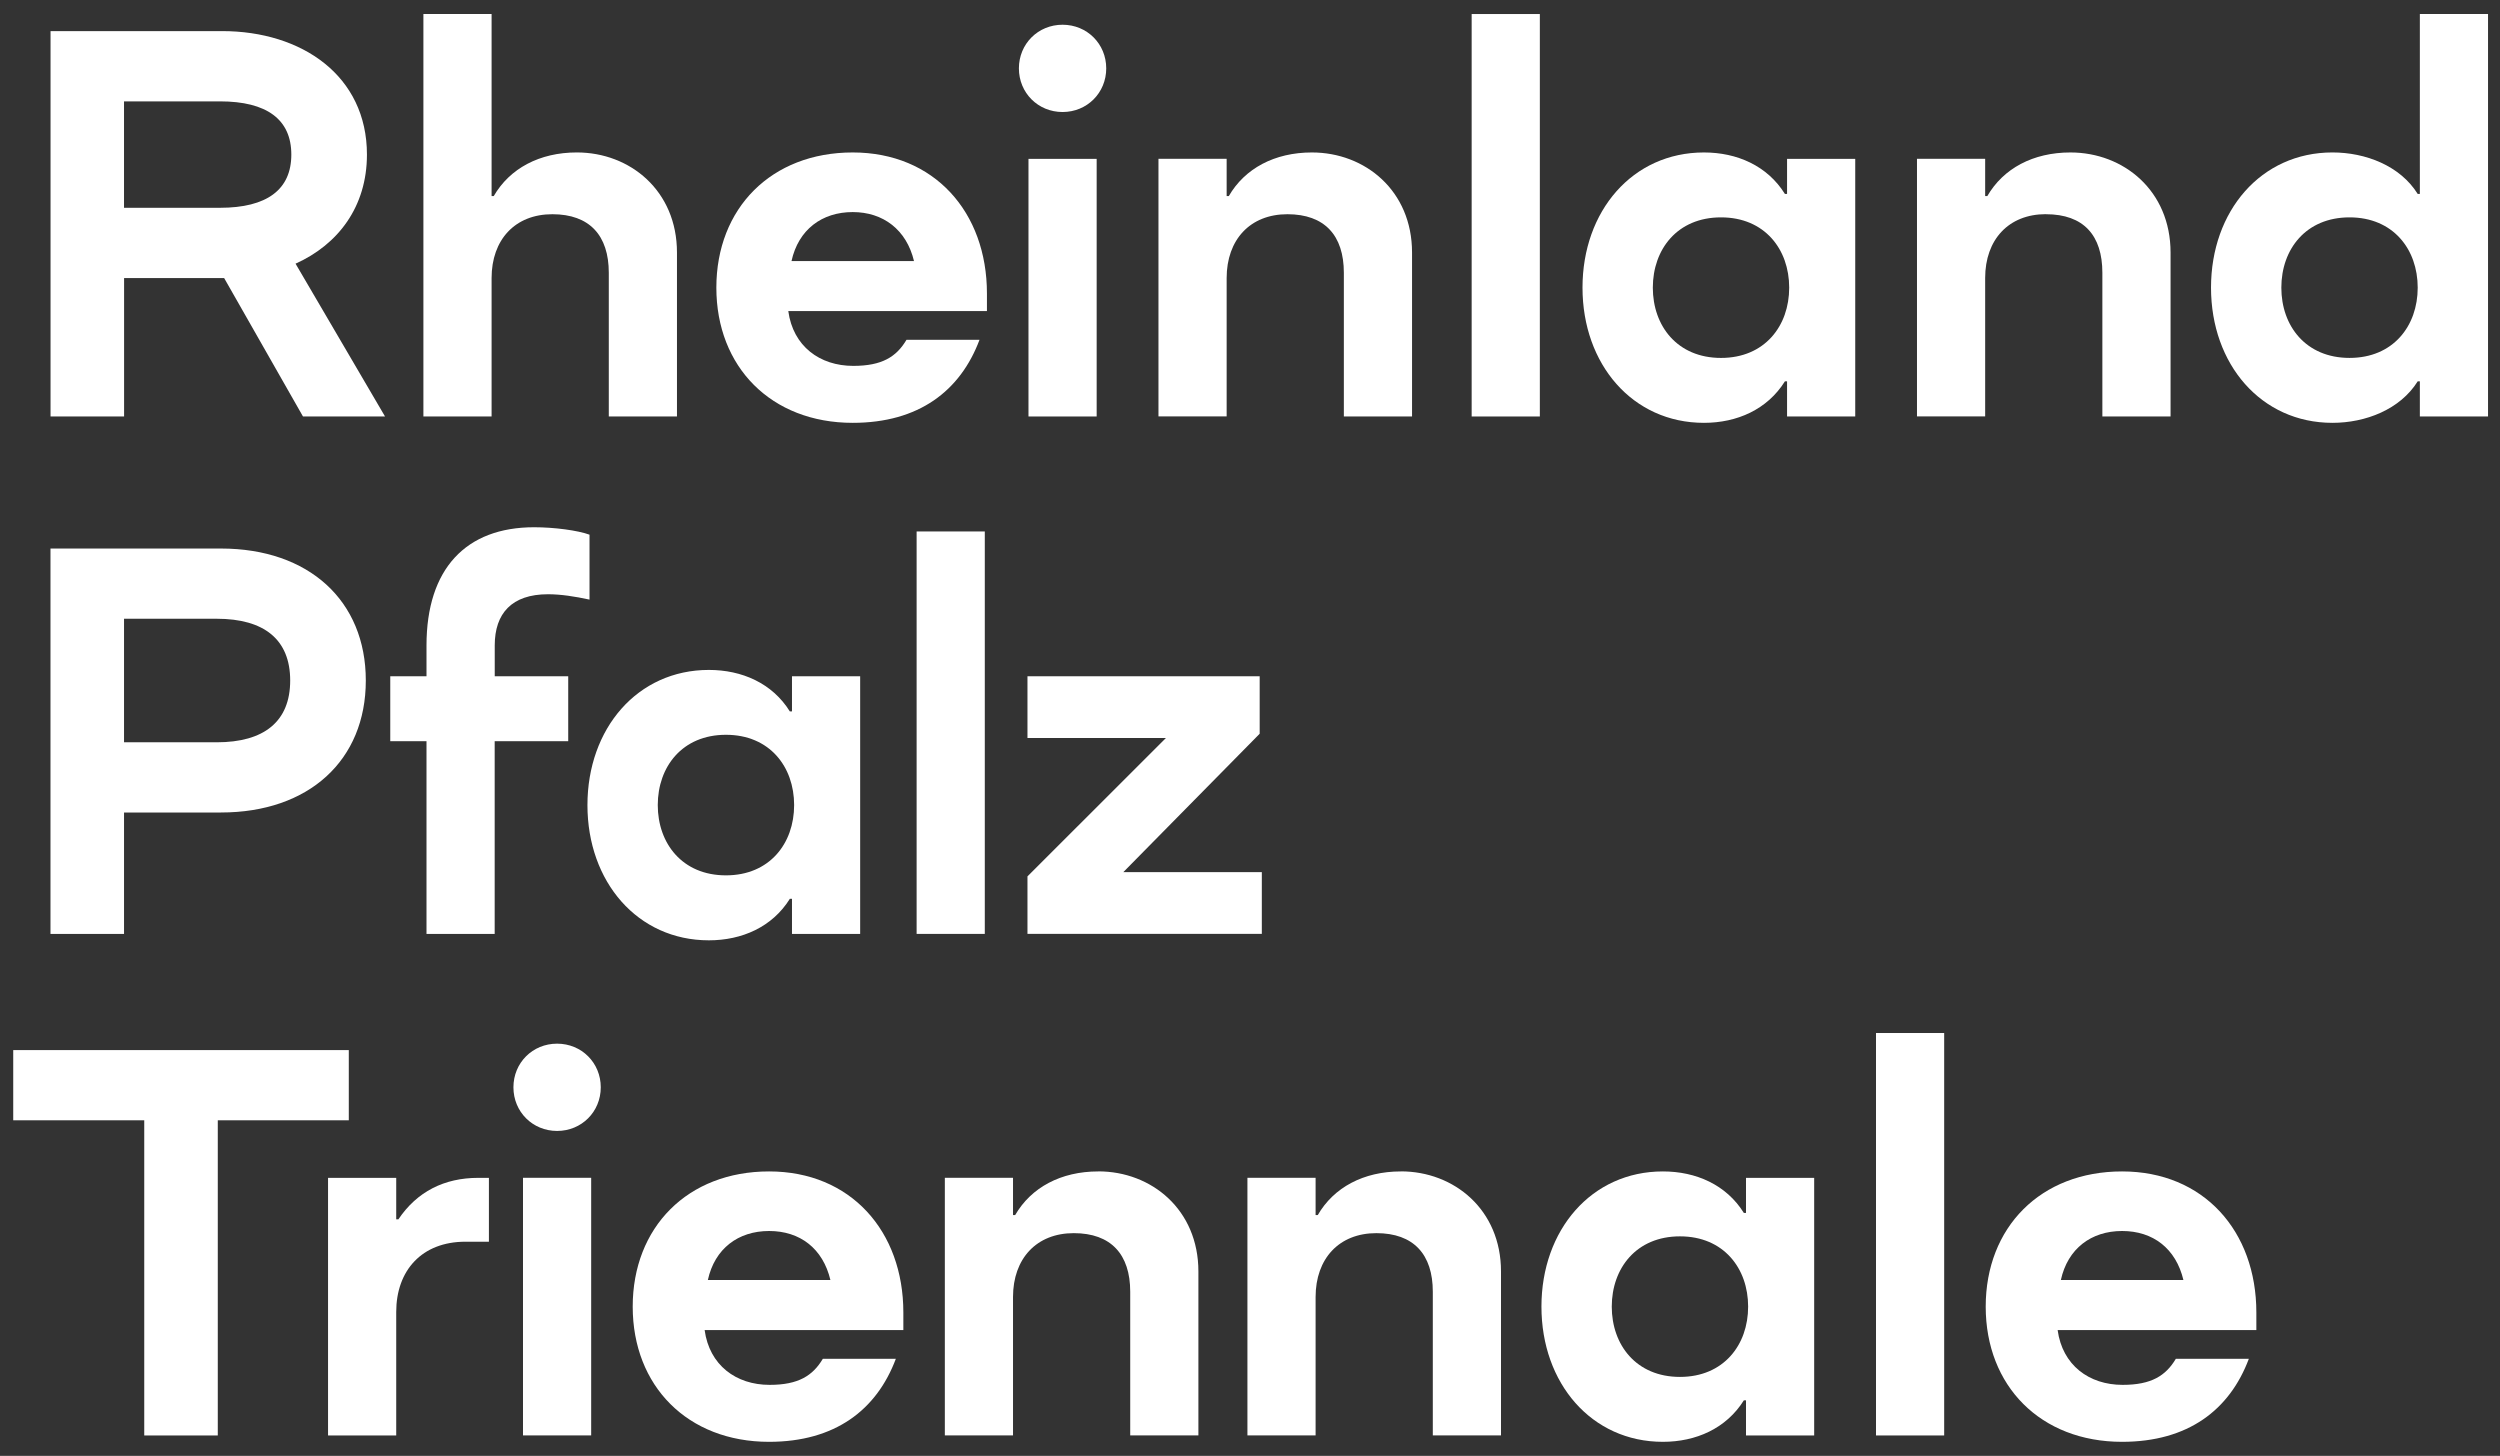
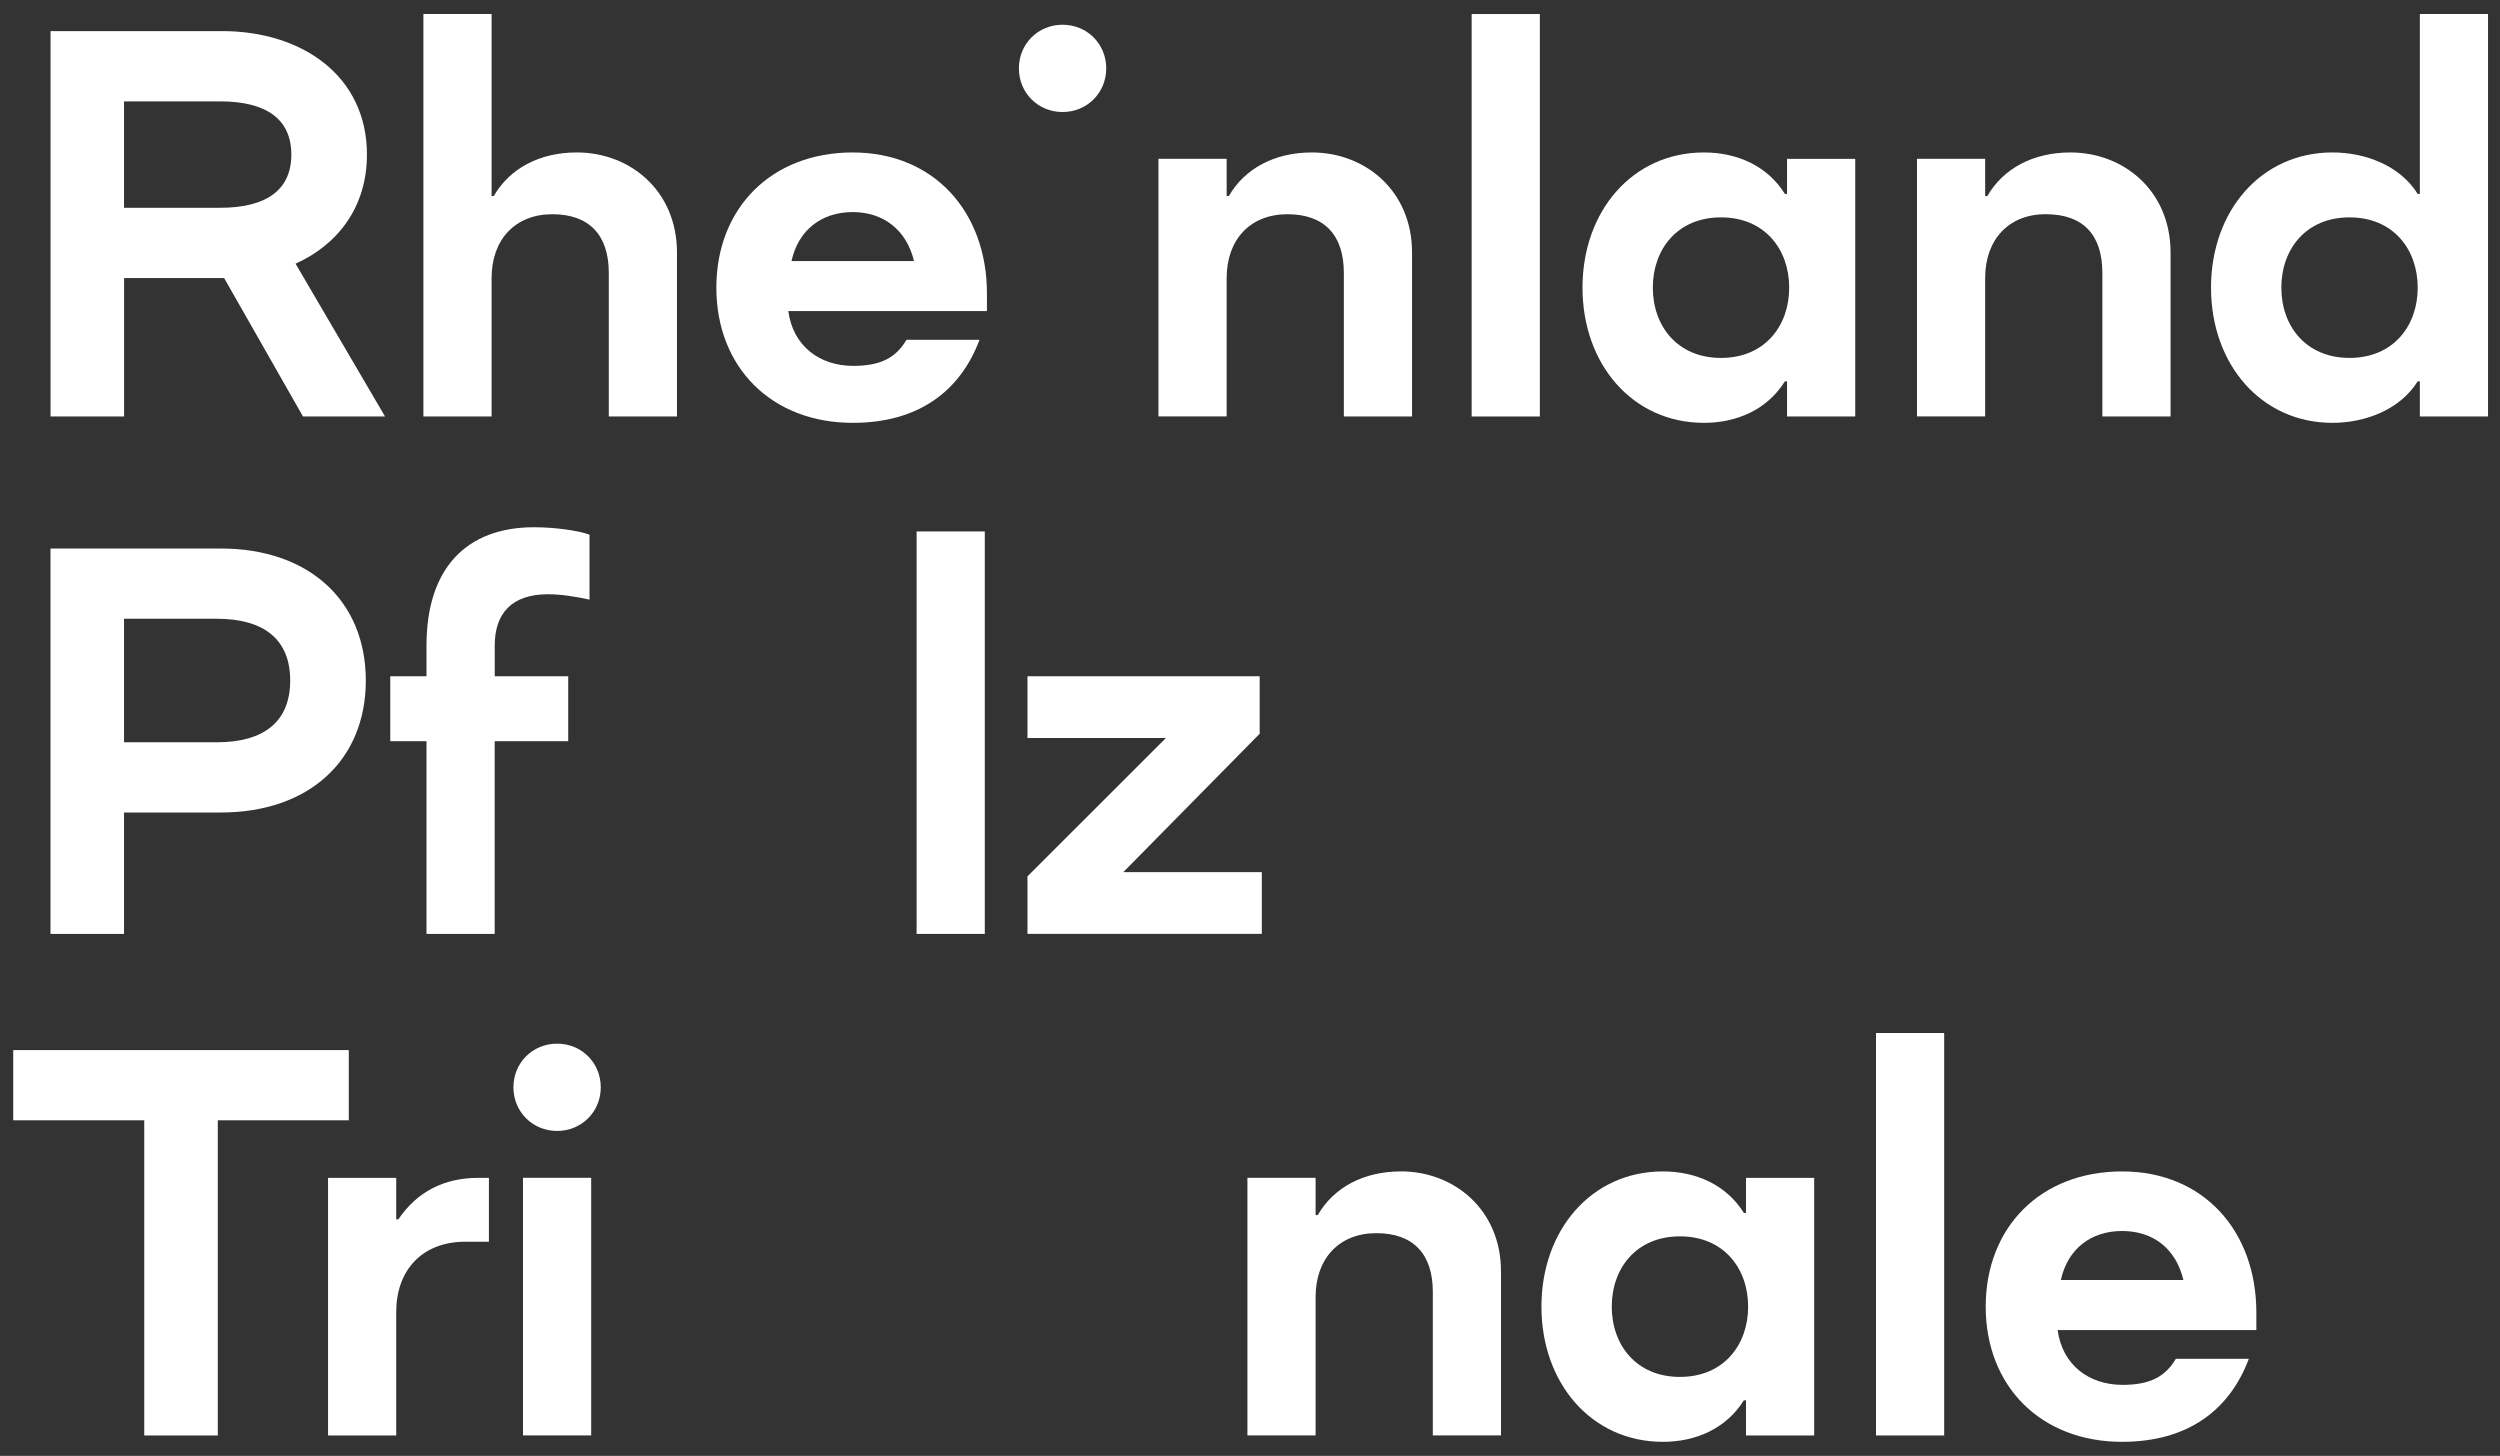
<svg xmlns="http://www.w3.org/2000/svg" width="170" height="99" viewBox="0 0 170 99" fill="none">
  <rect x="0" y="0" width="170" height="99" fill="#333333" stroke="none" />
  <path d="M40.2 80.09H35.564V97.608H40.2V80.09Z" fill="white" />
  <path d="M37.882 70.969C36.215 70.969 34.913 72.271 34.913 73.936C34.913 75.602 36.215 76.904 37.882 76.904C39.549 76.904 40.852 75.602 40.852 73.936C40.852 72.271 39.549 70.969 37.882 70.969Z" fill="white" />
  <path d="M23.718 71.406H0.9V76.18H9.809V97.612H14.809V76.18H23.718V71.406Z" fill="white" />
  <path d="M27.089 82.916H26.943V80.094H22.307V97.612H26.943V89.215C26.943 86.393 28.683 84.436 31.652 84.436H33.246V80.094H32.522C30.204 80.094 28.355 81.036 27.089 82.916Z" fill="white" />
  <path d="M118.728 82.479H118.582C117.388 80.559 115.321 79.657 113.076 79.657C108.221 79.657 104.818 83.64 104.818 88.851C104.818 94.062 108.225 98.044 113.076 98.044C115.321 98.044 117.384 97.139 118.582 95.223H118.728V97.612H123.364V80.094H118.728V82.483V82.479ZM114.237 93.63C111.267 93.63 109.6 91.459 109.6 88.851C109.6 86.243 111.267 84.072 114.237 84.072C117.206 84.072 118.873 86.243 118.873 88.851C118.873 91.459 117.206 93.63 114.237 93.63Z" fill="white" />
  <path d="M132.204 70.245H127.568V97.611H132.204V70.245Z" fill="white" />
  <path d="M95.259 79.657C92.722 79.657 90.695 80.745 89.607 82.625H89.461V80.09H84.825V97.608H89.461V88.196C89.461 85.588 91.055 83.854 93.592 83.854C96.128 83.854 97.431 85.301 97.431 87.836V97.608H102.068V86.457C102.068 82.257 98.879 79.653 95.259 79.653V79.657Z" fill="white" />
  <path d="M144.301 79.657C138.758 79.657 135.028 83.458 135.028 88.851C135.028 94.244 138.758 98.044 144.301 98.044C148.791 98.044 151.619 95.874 152.922 92.397H147.958C147.27 93.553 146.291 94.171 144.337 94.171C142.055 94.171 140.243 92.833 139.919 90.444H153.432V89.251C153.432 83.713 149.847 79.657 144.305 79.657H144.301ZM140.138 87.04C140.607 84.905 142.201 83.708 144.305 83.708C146.408 83.708 147.962 84.901 148.472 87.04H140.142H140.138Z" fill="white" />
-   <path d="M52.297 79.657C46.754 79.657 43.024 83.458 43.024 88.851C43.024 94.244 46.754 98.044 52.297 98.044C56.787 98.044 59.615 95.874 60.918 92.397H55.954C55.266 93.553 54.287 94.171 52.333 94.171C50.051 94.171 48.239 92.833 47.915 90.444H61.428V89.251C61.428 83.713 57.843 79.657 52.301 79.657H52.297ZM48.134 87.04C48.603 84.905 50.197 83.708 52.301 83.708C54.404 83.708 55.958 84.901 56.468 87.04H48.138H48.134Z" fill="white" />
-   <path d="M74.682 79.657C72.146 79.657 70.119 80.745 69.031 82.625H68.885V80.09H64.249V97.608H68.885V88.196C68.885 85.588 70.479 83.854 73.016 83.854C75.552 83.854 76.855 85.301 76.855 87.836V97.608H81.491V86.457C81.491 82.257 78.303 79.653 74.682 79.653V79.657Z" fill="white" />
  <path d="M69.868 63.502H85.804V59.305H76.385L85.658 49.894V45.984H69.868V50.185H79.282L69.868 59.593V63.502Z" fill="white" />
-   <path d="M53.709 61.117H53.855V63.506H58.491V45.988H53.855V48.377H53.709C52.516 46.457 50.449 45.555 48.203 45.555C43.348 45.555 39.946 49.538 39.946 54.749C39.946 59.96 43.352 63.942 48.203 63.942C50.449 63.942 52.516 63.037 53.709 61.12V61.117ZM44.728 54.745C44.728 52.137 46.395 49.966 49.364 49.966C52.334 49.966 54.001 52.137 54.001 54.745C54.001 57.353 52.334 59.524 49.364 59.524C46.395 59.524 44.728 57.353 44.728 54.745Z" fill="white" />
  <path d="M8.434 55.25H15.024C21 55.25 24.875 51.705 24.875 46.275C24.875 40.846 21 37.3 15.024 37.3H3.433V63.506H8.434V55.255V55.25ZM8.434 42.075H14.737C17.961 42.075 19.733 43.486 19.733 46.275C19.733 49.065 17.957 50.476 14.737 50.476H8.434V42.079V42.075Z" fill="white" />
  <path d="M38.643 45.984H33.642V43.886C33.642 41.715 34.799 40.409 37.263 40.409C38.133 40.409 39.076 40.555 40.087 40.773V36.358C39.29 36.067 37.696 35.853 36.321 35.853C31.684 35.853 29.002 38.675 29.002 43.89V45.988H26.538V50.403H29.002V63.506H33.638V50.403H38.639V45.988L38.643 45.984Z" fill="white" />
  <path d="M66.966 36.139H62.33V63.505H66.966V36.139Z" fill="white" />
  <path d="M83.412 18.909C83.412 16.301 85.006 14.567 87.543 14.567C90.08 14.567 91.382 16.014 91.382 18.549V28.321H96.019V17.171C96.019 12.97 92.831 10.367 89.21 10.367C86.673 10.367 84.646 11.454 83.558 13.334H83.412V10.799H78.776V28.317H83.412V18.905V18.909Z" fill="white" />
  <path d="M72.254 7.617C73.921 7.617 75.224 6.315 75.224 4.649C75.224 2.984 73.921 1.682 72.254 1.682C70.587 1.682 69.285 2.984 69.285 4.649C69.285 6.315 70.587 7.617 72.254 7.617Z" fill="white" />
  <path d="M33.428 18.909C33.428 16.301 35.022 14.567 37.559 14.567C40.095 14.567 41.398 16.014 41.398 18.549V28.321H46.034V17.17C46.034 12.97 42.846 10.366 39.225 10.366C36.689 10.366 34.662 11.454 33.574 13.334H33.428V0.954H28.791V28.321H33.428V18.909Z" fill="white" />
-   <path d="M74.573 10.803H69.937V28.321H74.573V10.803Z" fill="white" />
  <path d="M57.985 28.753C62.476 28.753 65.304 26.582 66.607 23.106H61.642C60.955 24.266 59.976 24.88 58.022 24.88C55.74 24.88 53.927 23.542 53.604 21.153H67.112V19.96C67.112 14.421 63.528 10.367 57.985 10.367C52.443 10.367 48.712 14.167 48.712 19.56C48.712 24.953 52.443 28.753 57.985 28.753ZM57.985 14.421C60.048 14.421 61.642 15.614 62.152 17.753H53.822C54.291 15.618 55.886 14.421 57.989 14.421H57.985Z" fill="white" />
  <path d="M121.52 13.188H121.374C120.18 11.268 118.113 10.367 115.868 10.367C111.013 10.367 107.61 14.349 107.61 19.56C107.61 24.771 111.017 28.753 115.868 28.753C118.113 28.753 120.176 27.848 121.374 25.932H121.52V28.321H126.156V10.803H121.52V13.192V13.188ZM117.029 24.339C114.059 24.339 112.392 22.168 112.392 19.56C112.392 16.952 114.059 14.781 117.029 14.781C119.998 14.781 121.665 16.952 121.665 19.56C121.665 22.168 119.998 24.339 117.029 24.339Z" fill="white" />
  <path d="M139.122 14.567C141.695 14.567 142.961 16.014 142.961 18.549V28.321H147.598V17.171C147.598 12.97 144.41 10.367 140.789 10.367C138.252 10.367 136.225 11.454 135.137 13.334H134.991V10.799H130.355V28.317H134.991V18.905C134.991 16.297 136.585 14.563 139.122 14.563V14.567Z" fill="white" />
  <path d="M104.709 0.954H100.073V28.321H104.709V0.954Z" fill="white" />
  <path d="M8.433 18.909H15.242L20.603 28.321H26.182L20.097 17.93C22.994 16.629 24.952 14.057 24.952 10.512C24.952 5.155 20.534 2.115 15.101 2.115H3.437V28.321H8.438V18.909H8.433ZM8.433 6.893H14.955C18.143 6.893 19.81 8.122 19.81 10.512C19.81 12.901 18.143 14.13 14.955 14.13H8.433V6.893Z" fill="white" />
  <path d="M164.55 0.954V13.188H164.404C163.21 11.268 160.856 10.366 158.606 10.366C153.752 10.366 150.349 14.348 150.349 19.56C150.349 24.771 153.756 28.753 158.606 28.753C160.852 28.753 163.206 27.848 164.404 25.931H164.55V28.321H169.186V0.954H164.55ZM159.768 24.338C156.798 24.338 155.131 22.167 155.131 19.56C155.131 16.952 156.798 14.781 159.768 14.781C162.737 14.781 164.404 16.952 164.404 19.56C164.404 22.167 162.737 24.338 159.768 24.338Z" fill="white" />
</svg>